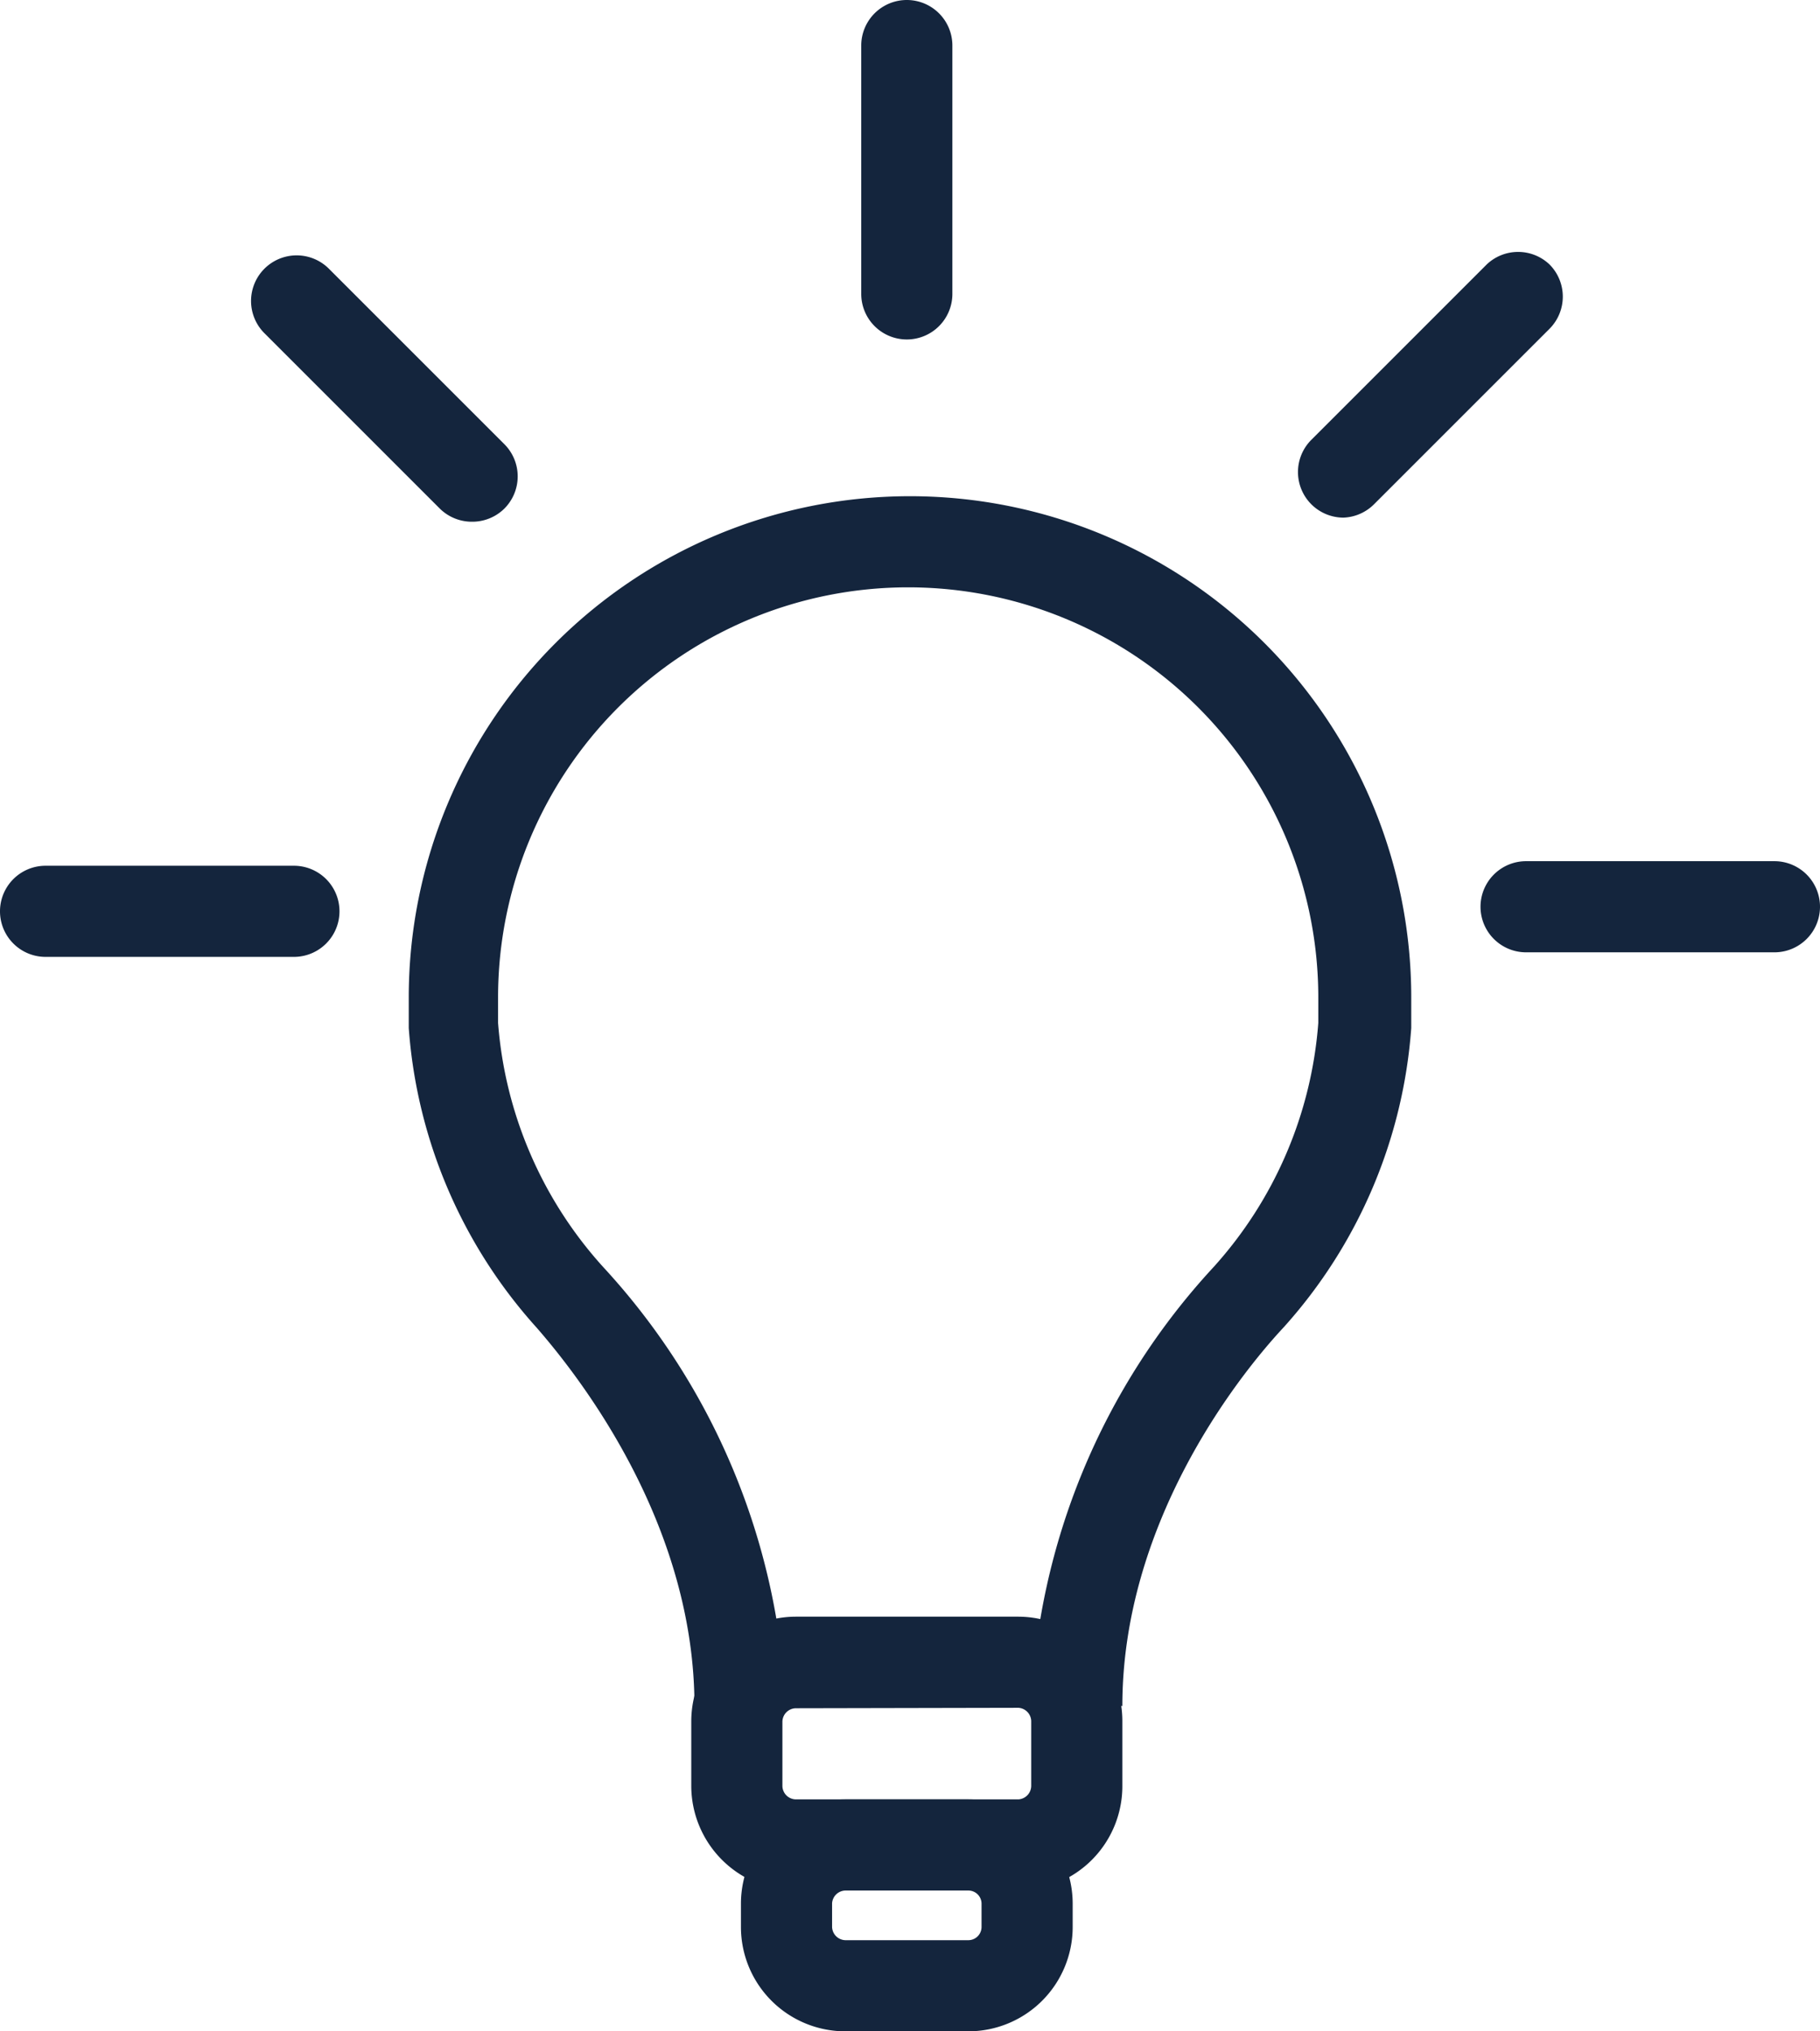
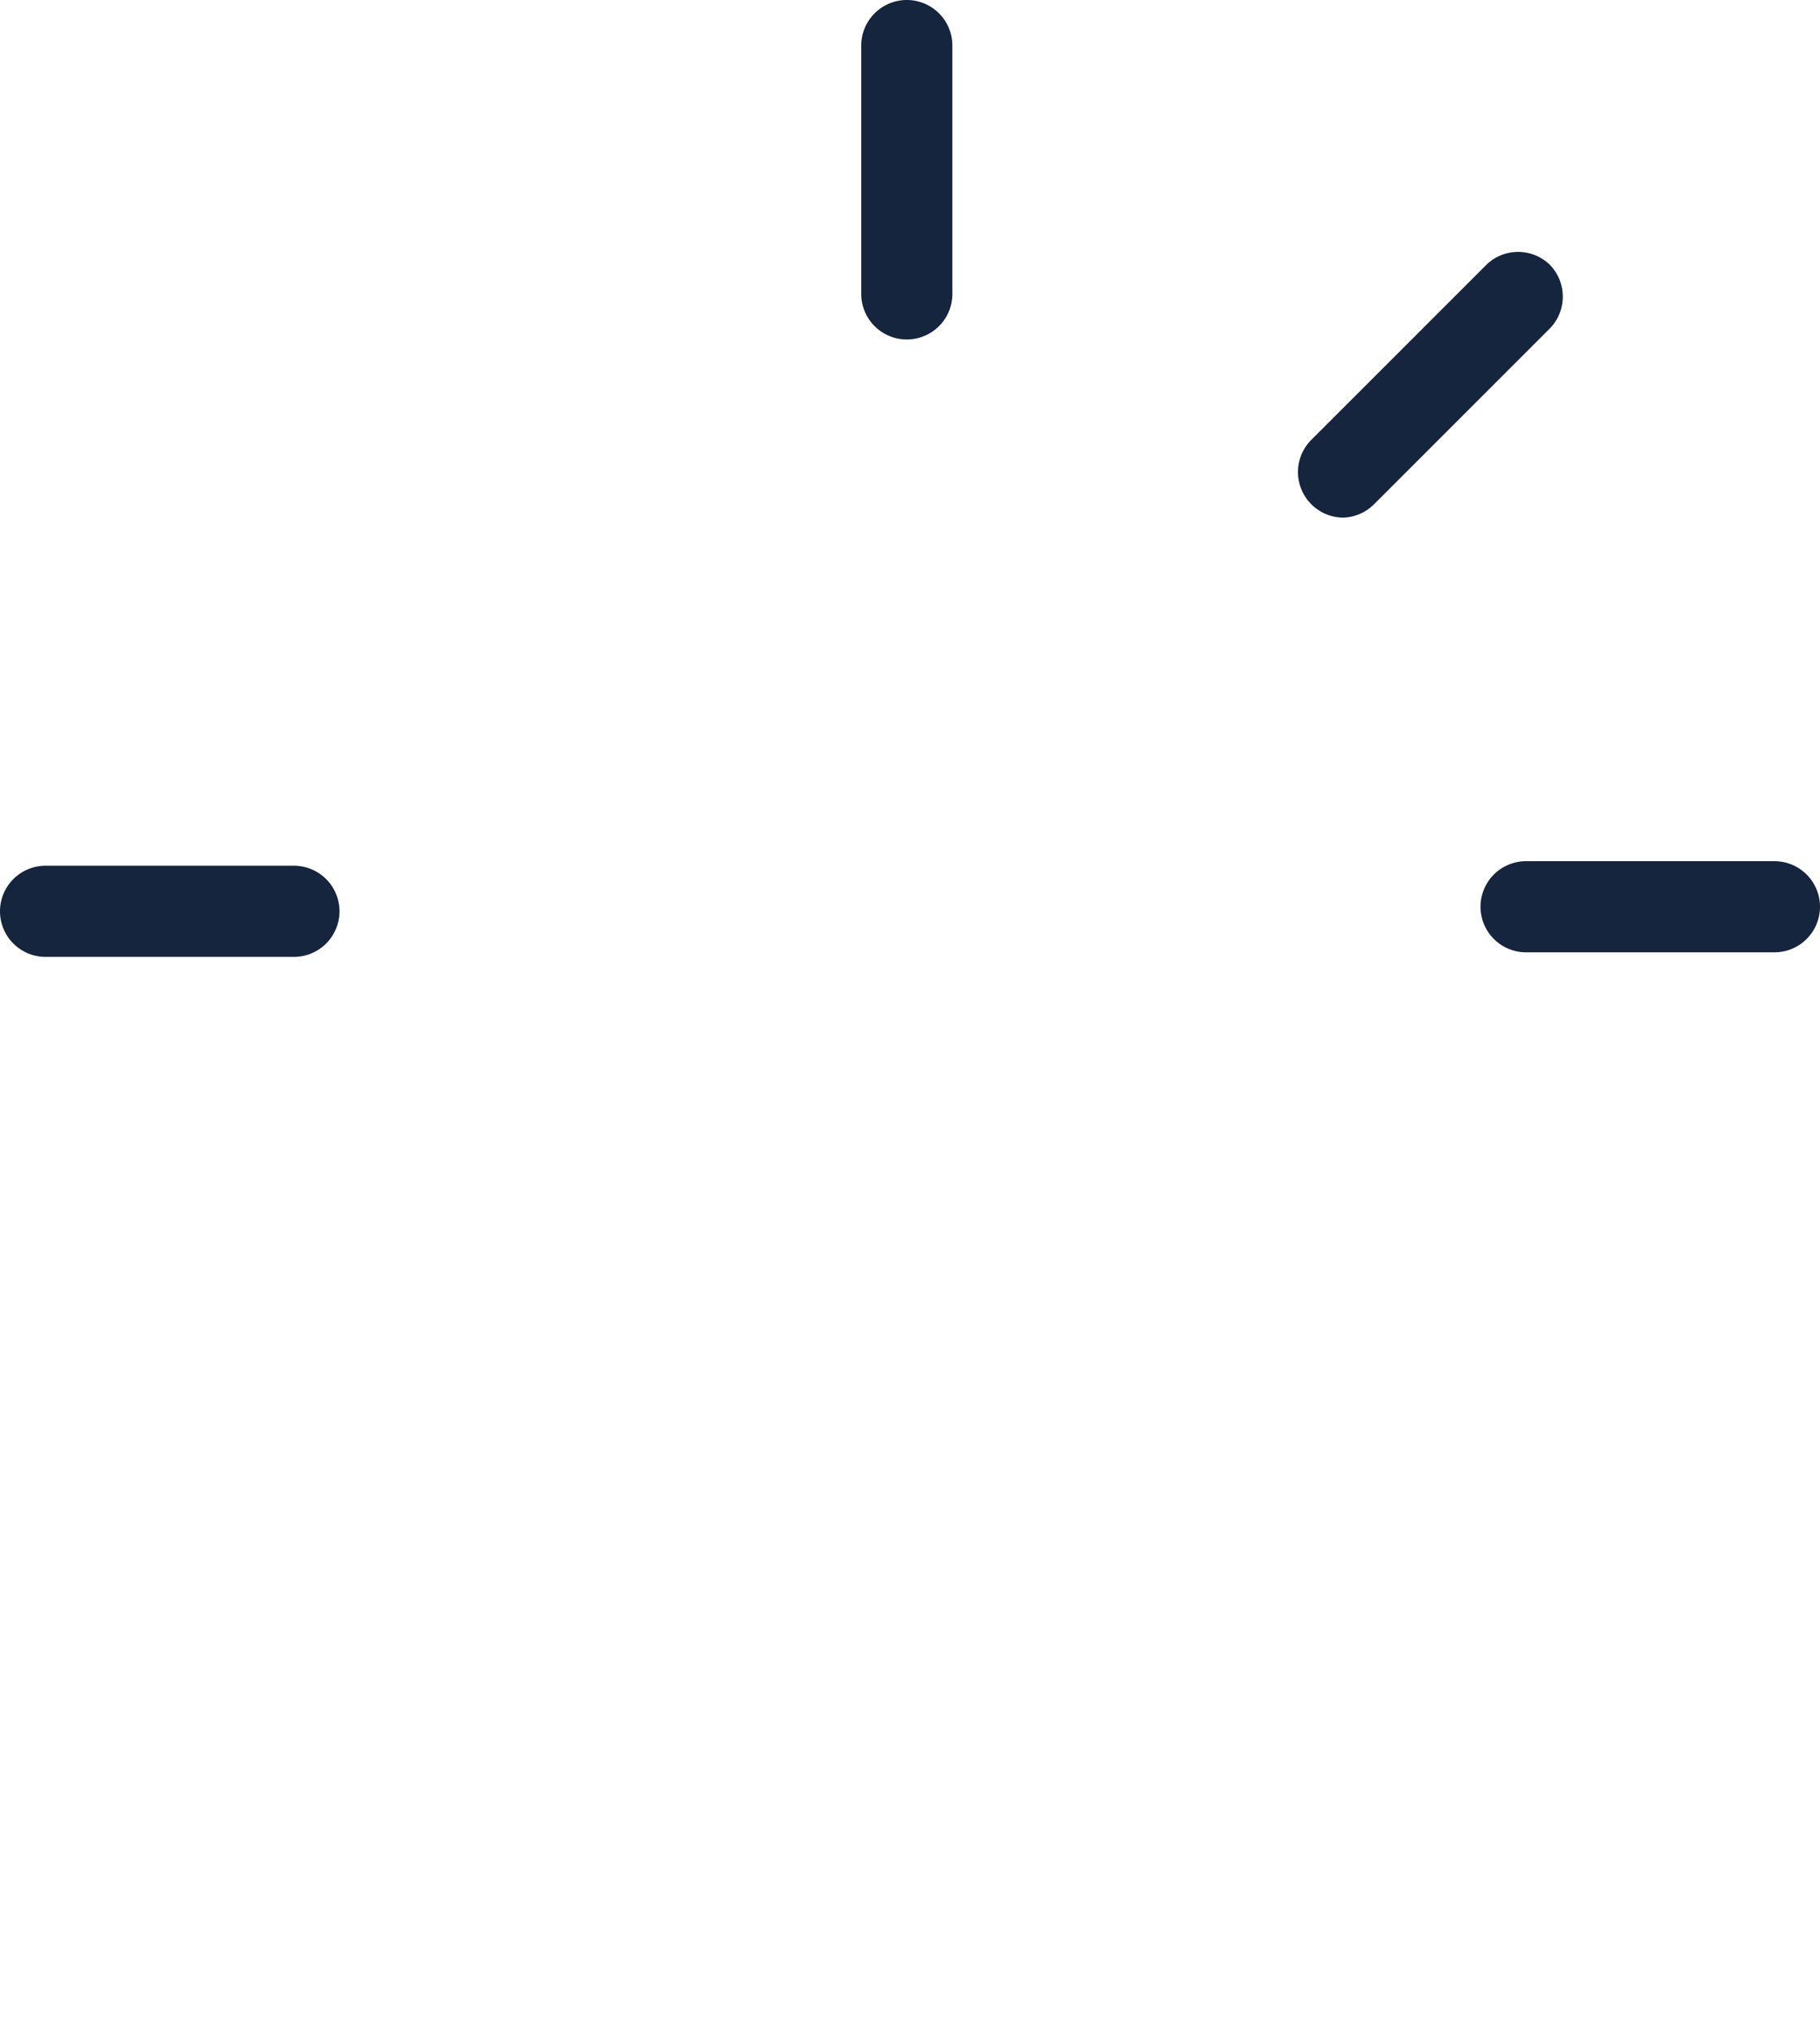
<svg xmlns="http://www.w3.org/2000/svg" viewBox="0 0 39.94 44.58">
  <defs>
    <style>.cls-1{fill:#14253d;}</style>
  </defs>
  <g id="Layer_2" data-name="Layer 2">
    <g id="Layer_1-2" data-name="Layer 1">
-       <path class="cls-1" d="M22.35,41.49H17.46a2.3,2.3,0,0,1-2.29-2.29V37.77a2.3,2.3,0,0,1,2.29-2.29h4.89a2.29,2.29,0,0,1,2.28,2.29V39.2A2.29,2.29,0,0,1,22.35,41.49Zm-4.89-4a.3.3,0,0,0-.29.29V39.2a.3.3,0,0,0,.29.29h4.89a.3.3,0,0,0,.28-.29V37.77a.3.3,0,0,0-.28-.29Z" />
-       <path class="cls-1" d="M21.25,44.58h-2.7a2.29,2.29,0,0,1-2.29-2.29v-.52a2.29,2.29,0,0,1,2.29-2.28h2.7a2.29,2.29,0,0,1,2.29,2.28v.52A2.29,2.29,0,0,1,21.25,44.58Zm-2.7-3.09a.3.3,0,0,0-.29.28v.52a.3.3,0,0,0,.29.29h2.7a.29.29,0,0,0,.29-.29v-.52a.29.29,0,0,0-.29-.28Z" />
-       <path class="cls-1" d="M24.63,37.44h-2a15.08,15.08,0,0,1,4-9.63,9,9,0,0,0,2.3-5.36c0-.18,0-.37,0-.56a9,9,0,1,0-18,0c0,.19,0,.38,0,.56a9,9,0,0,0,2.31,5.36,15.13,15.13,0,0,1,4,9.63h-2c0-3.93-2.43-7.12-3.47-8.31a11,11,0,0,1-2.8-6.57c0-.22,0-.44,0-.67a11,11,0,1,1,22,0c0,.23,0,.45,0,.67a11,11,0,0,1-2.8,6.57C27.06,30.32,24.63,33.51,24.63,37.44Z" />
      <path class="cls-1" d="M19.9,7.45a1,1,0,0,1-1-1V1a1,1,0,0,1,2,0V6.45A1,1,0,0,1,19.9,7.45Z" />
-       <path class="cls-1" d="M10.36,11.45a1,1,0,0,1-.71-.29L5.8,7.31A1,1,0,0,1,7.22,5.9l3.85,3.85a1,1,0,0,1,0,1.41A1,1,0,0,1,10.36,11.45Z" />
      <path class="cls-1" d="M6.45,21H1a1,1,0,0,1,0-2H6.45a1,1,0,0,1,0,2Z" />
      <path class="cls-1" d="M38.94,20.9H33.49a1,1,0,0,1,0-2h5.45a1,1,0,0,1,0,2Z" />
      <path class="cls-1" d="M29.48,11.36a1,1,0,0,1-.7-1.71L32.63,5.8A1,1,0,0,1,34,5.8a1,1,0,0,1,0,1.42l-3.85,3.85A1,1,0,0,1,29.48,11.36Z" />
    </g>
  </g>
</svg>